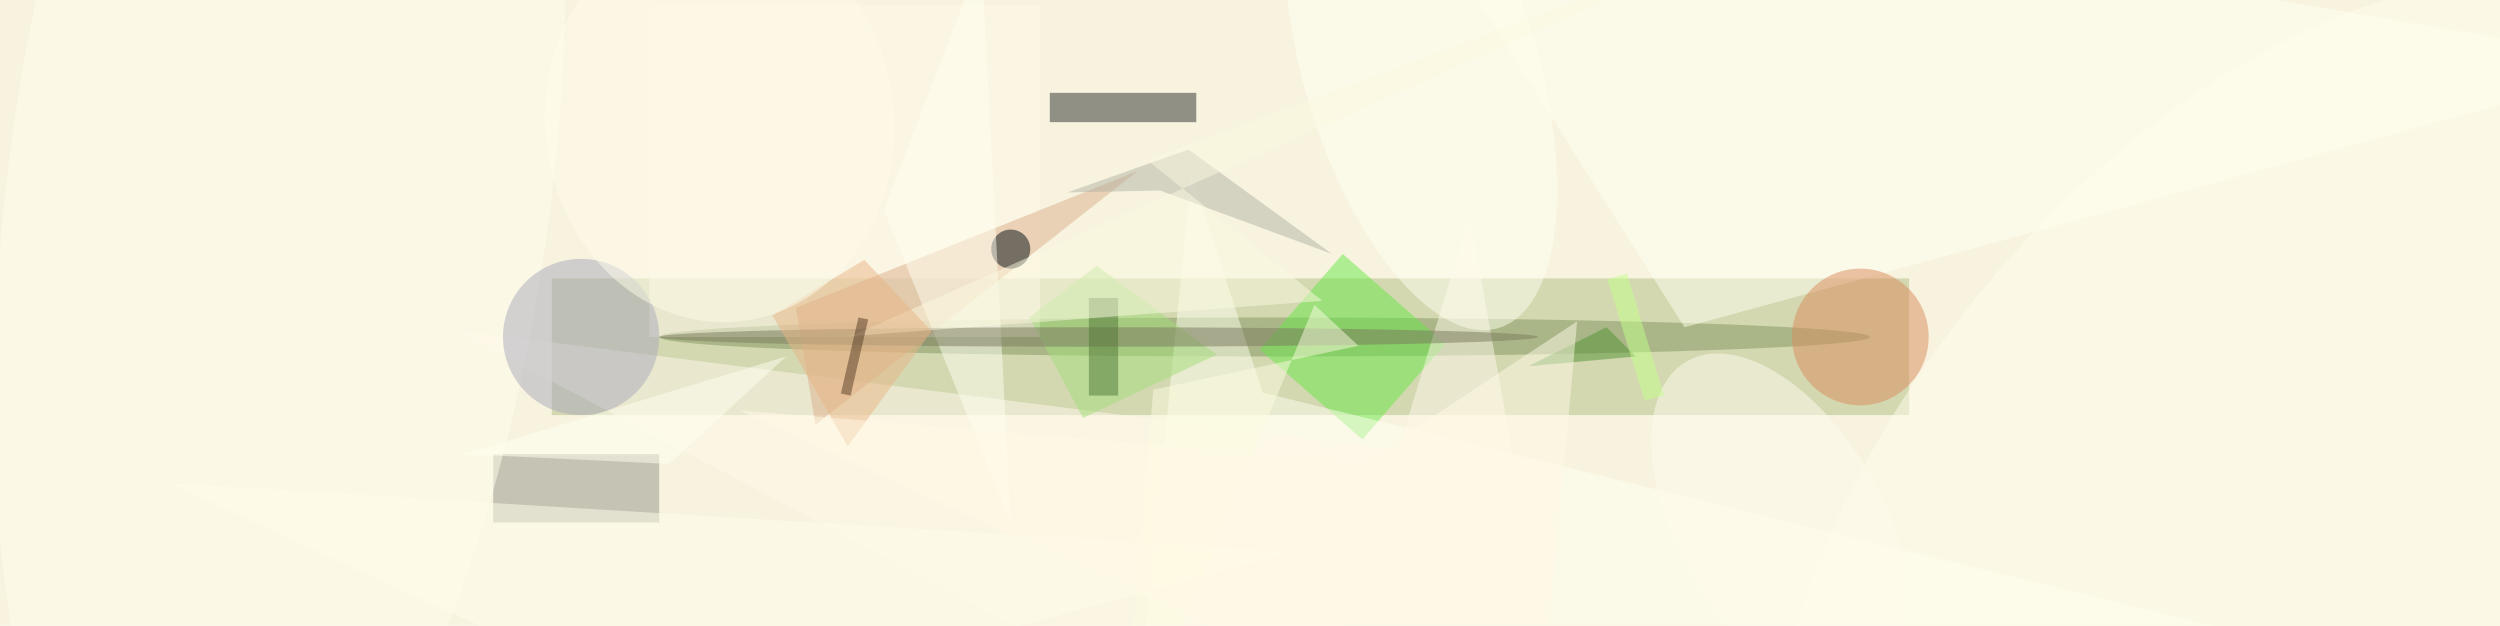
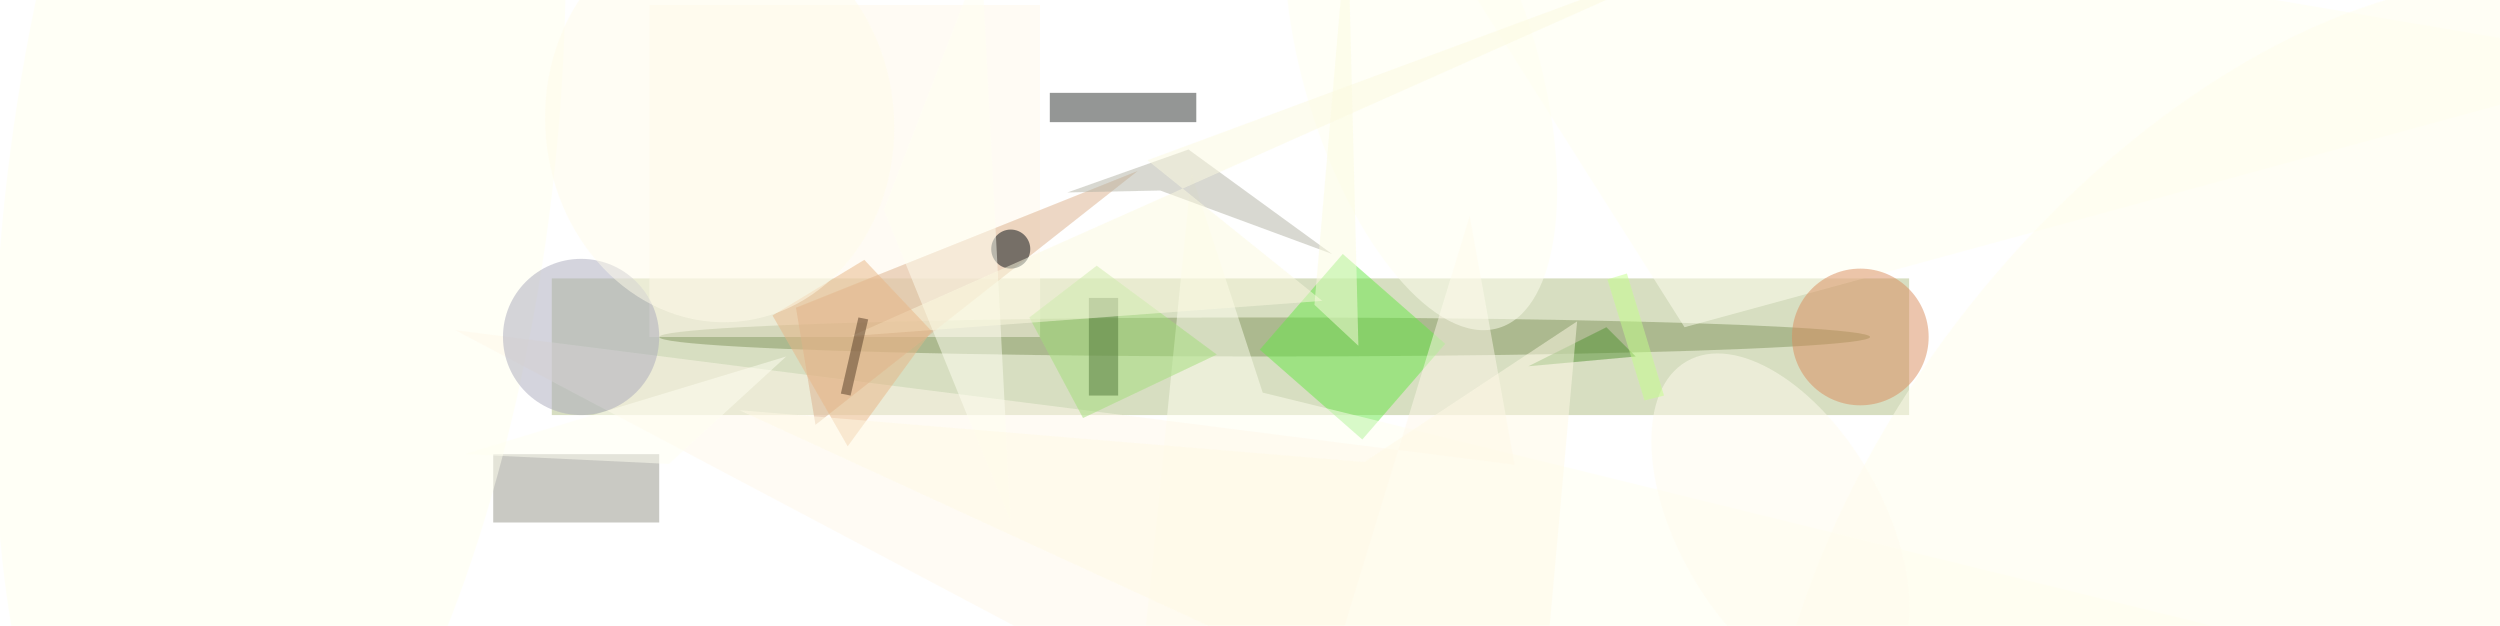
<svg xmlns="http://www.w3.org/2000/svg" viewBox="0 0 1510 378">
  <defs />
  <filter id="prefix__a">
    <feGaussianBlur stdDeviation="12" />
  </filter>
-   <rect width="100%" height="100%" fill="#f7f3df" />
  <g filter="url(#prefix__a)">
    <g fill-opacity=".5" transform="translate(3 3) scale(5.898)">
      <path fill="#b0bf84" d="M56 28h139v14H56z" />
      <ellipse cx="129" cy="34" fill="#82965f" rx="62" ry="2" />
      <path fill="#2b2e2c" d="M107 9h15v3h-15z" />
      <path fill="#959488" d="M50 46h17v7H50z" />
      <path fill="#66e846" d="M139 44.5l-10.5-9.2 8.5-9.8 10.5 9.2z" />
      <path fill="ivory" d="M172 33l-31-49L271 6zm-43.2 6.7l-7.3-22.4-6.2 61.7 121-12.9z" />
      <circle r="1" fill="#ffffef" transform="rotate(-82.5 24.5 -6.9) scale(75.755 27.787)" />
      <path fill="#fff9eb" d="M132.5 79L150 21.6l4.6 25.5L46.1 33.3z" />
      <path fill="#fff9ea" d="M66 0h40v34H66z" />
      <path fill="#dcb08d" d="M83 43l-2-12 35-14z" />
      <circle cx="190" cy="34" r="7" fill="#da8c5c" />
      <circle cx="103" cy="25" r="2" fill="#000b10" />
      <circle cx="59" cy="34" r="8" fill="#abaabd" />
      <circle r="1" fill="#fffeed" transform="matrix(41.485 -52.317 30.733 24.37 231.9 55.2)" />
      <path fill="#fffff3" d="M90 21l10-26 3 58z" />
      <circle r="1" fill="#fffdee" transform="rotate(-119.9 106.3 -26) scale(19.262 10.488)" />
      <path fill="#a3de7a" d="M110.4 42.3L104.9 32l6.9-5.3 12.3 9.1z" />
      <path fill="#539332" d="M167 36l-11 1 8-4z" />
      <circle r="1" fill="#fffff1" transform="matrix(11.461 -3.45 7.969 26.477 145 6.6)" />
      <path fill="#b3b3a5" d="M118.3 19l-9.5.2 12.4-4.4 14.7 10.7z" />
-       <path fill="#fffeed" d="M69 73L17 49l115 7z" />
-       <ellipse cx="112" cy="34" fill="#7b7b5f" rx="45" ry="1" />
      <path fill="#517638" d="M111 30h3v10h-3z" />
-       <path fill="#fcfde0" d="M138.6 34.9l-4.5-4.2L114.2 79l3.4-39.6z" />
+       <path fill="#fcfde0" d="M138.6 34.9l-4.5-4.2l3.4-39.6z" />
      <path fill="#fcfae1" d="M117 15.9l17.9 14.4-48.2 3.6 90.5-40.3z" />
      <path fill="#e9b686" d="M88 26.1l6.9 7.3-8.6 11.8-7.7-13.4z" />
      <path fill="#fffff2" d="M68 47l-21-1 33-10z" />
      <circle r="1" fill="#fffdeb" transform="rotate(84.8 30 46.1) scale(20.465 17.86)" />
      <path fill="#fffbe7" d="M156.8 79l4.2-46.6-21.8 14.4-64-5.3z" />
      <path fill="#553d27" d="M87.4 32l1 .2-1.8 7.8-1-.2z" />
      <path fill="#c4ff8b" d="M169.9 40l-2 .5-3.8-12.4 2-.6z" />
    </g>
  </g>
</svg>